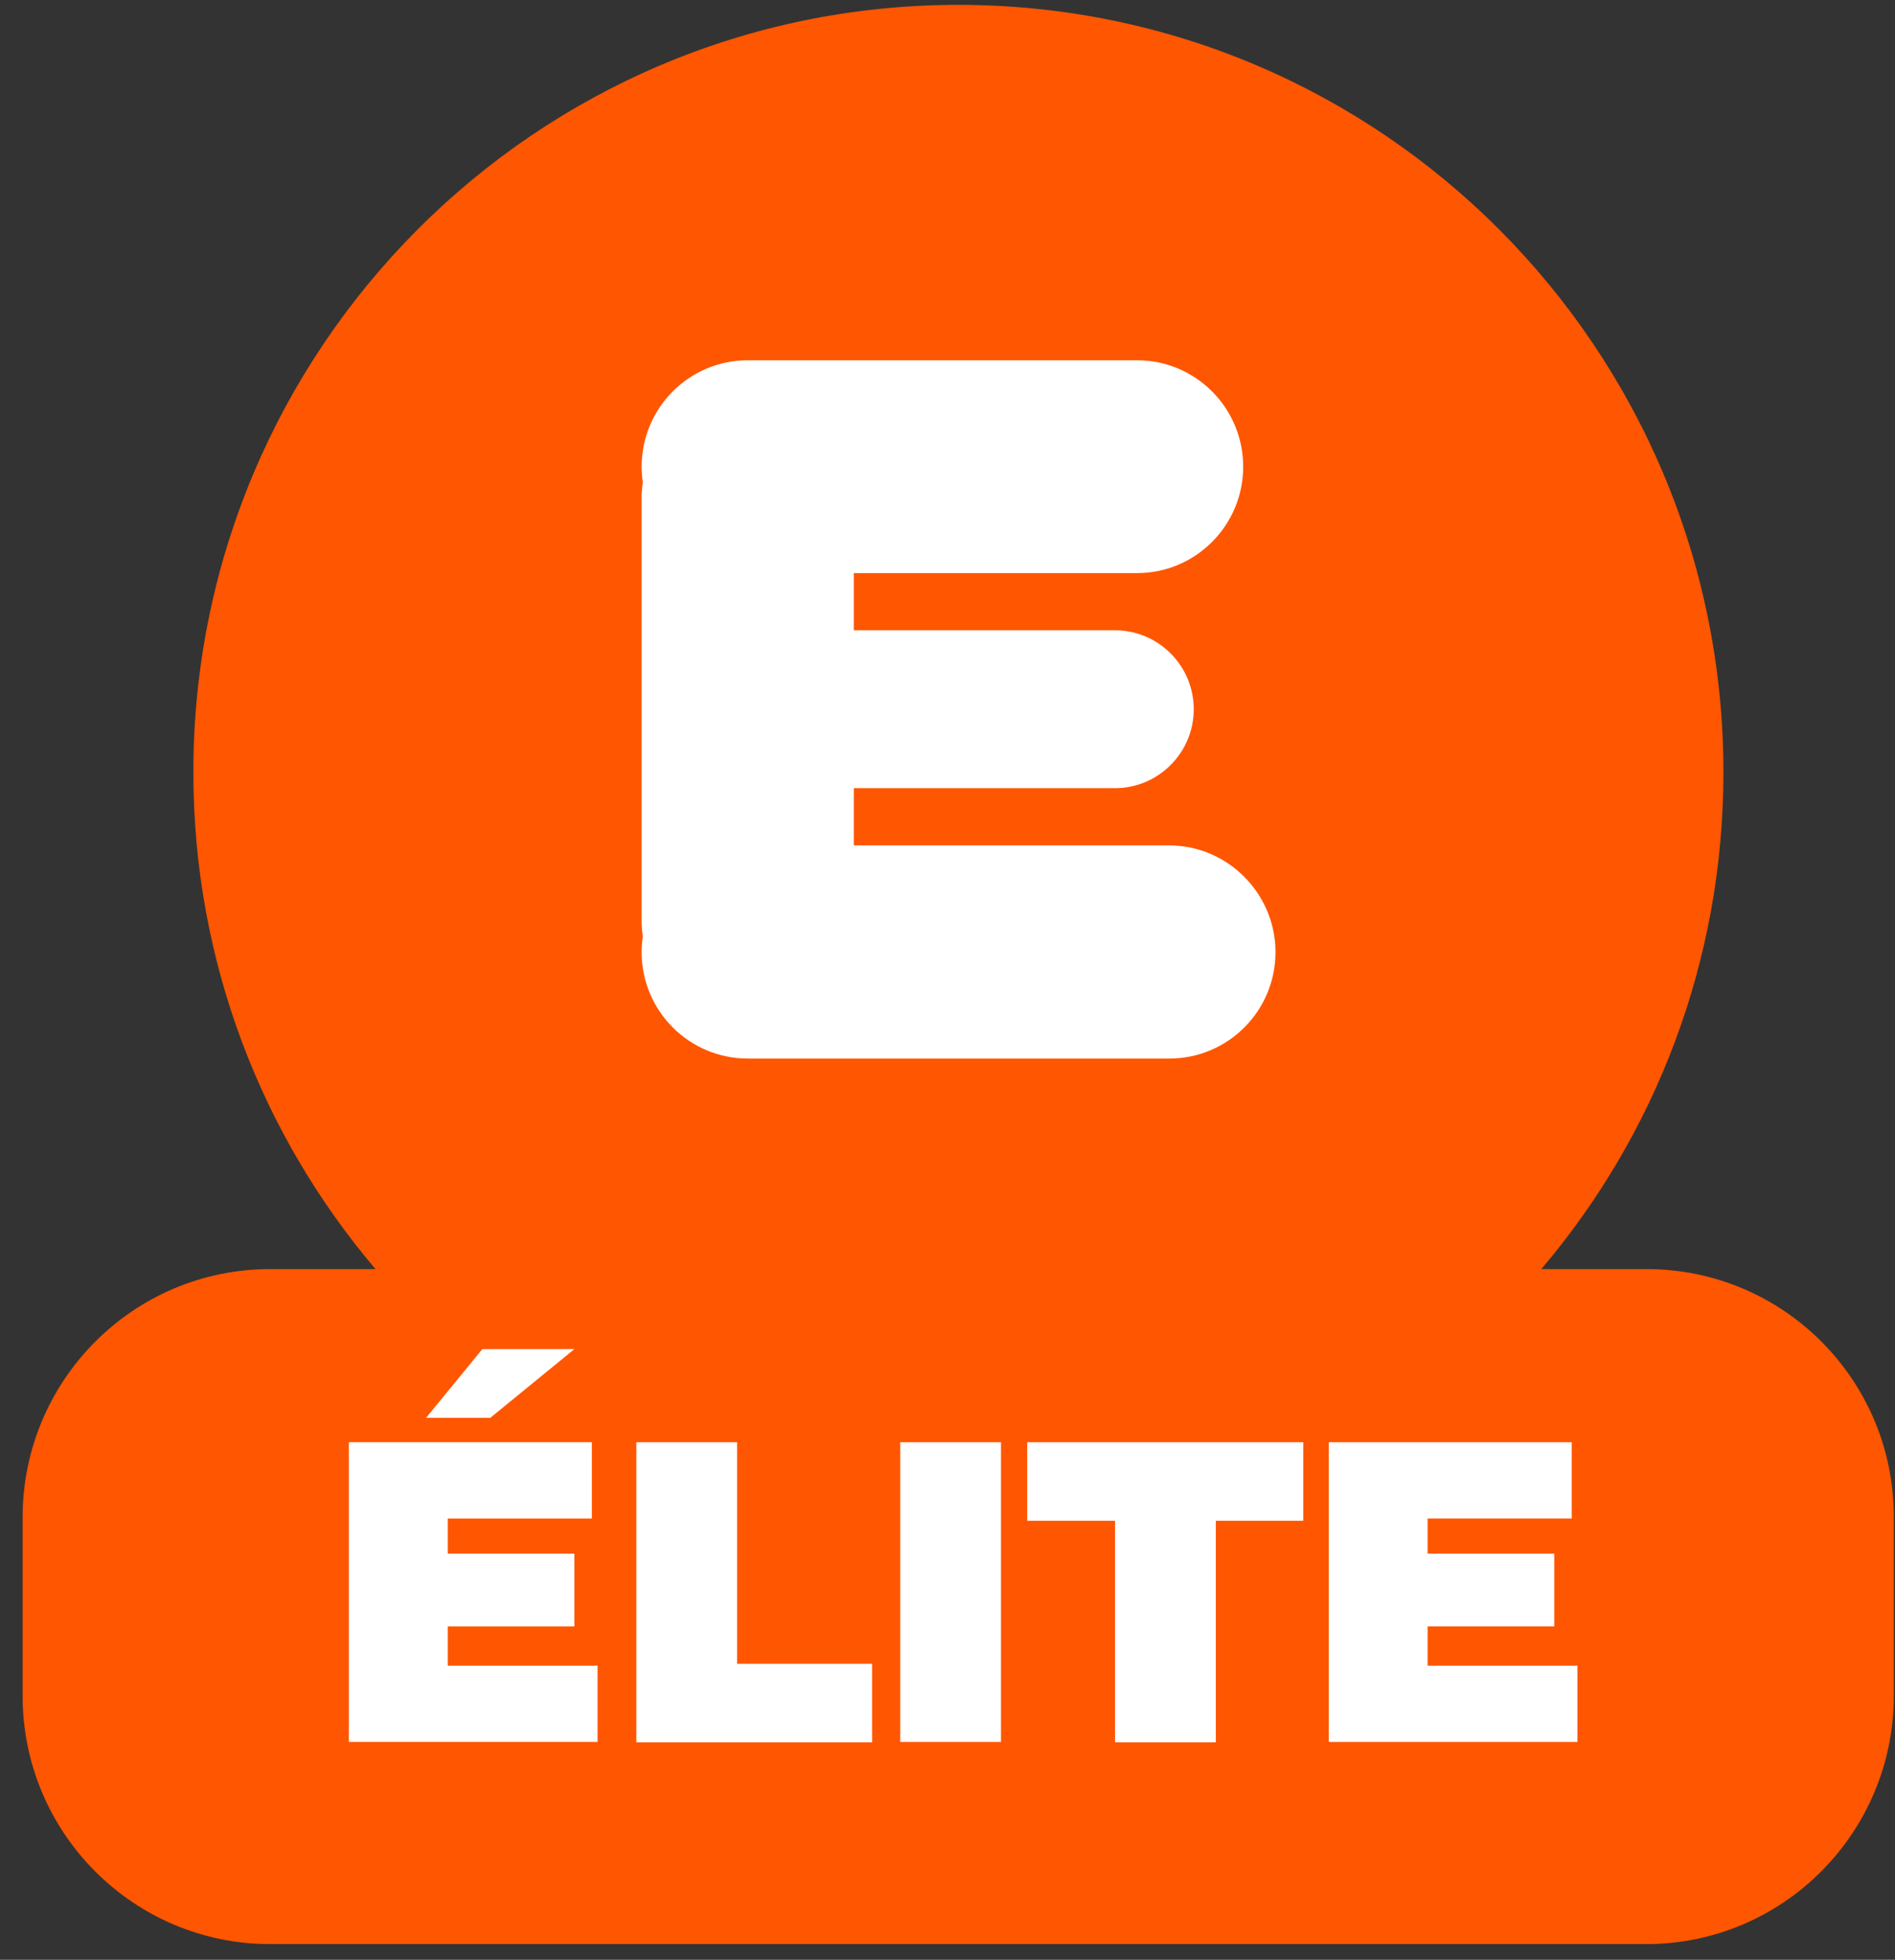
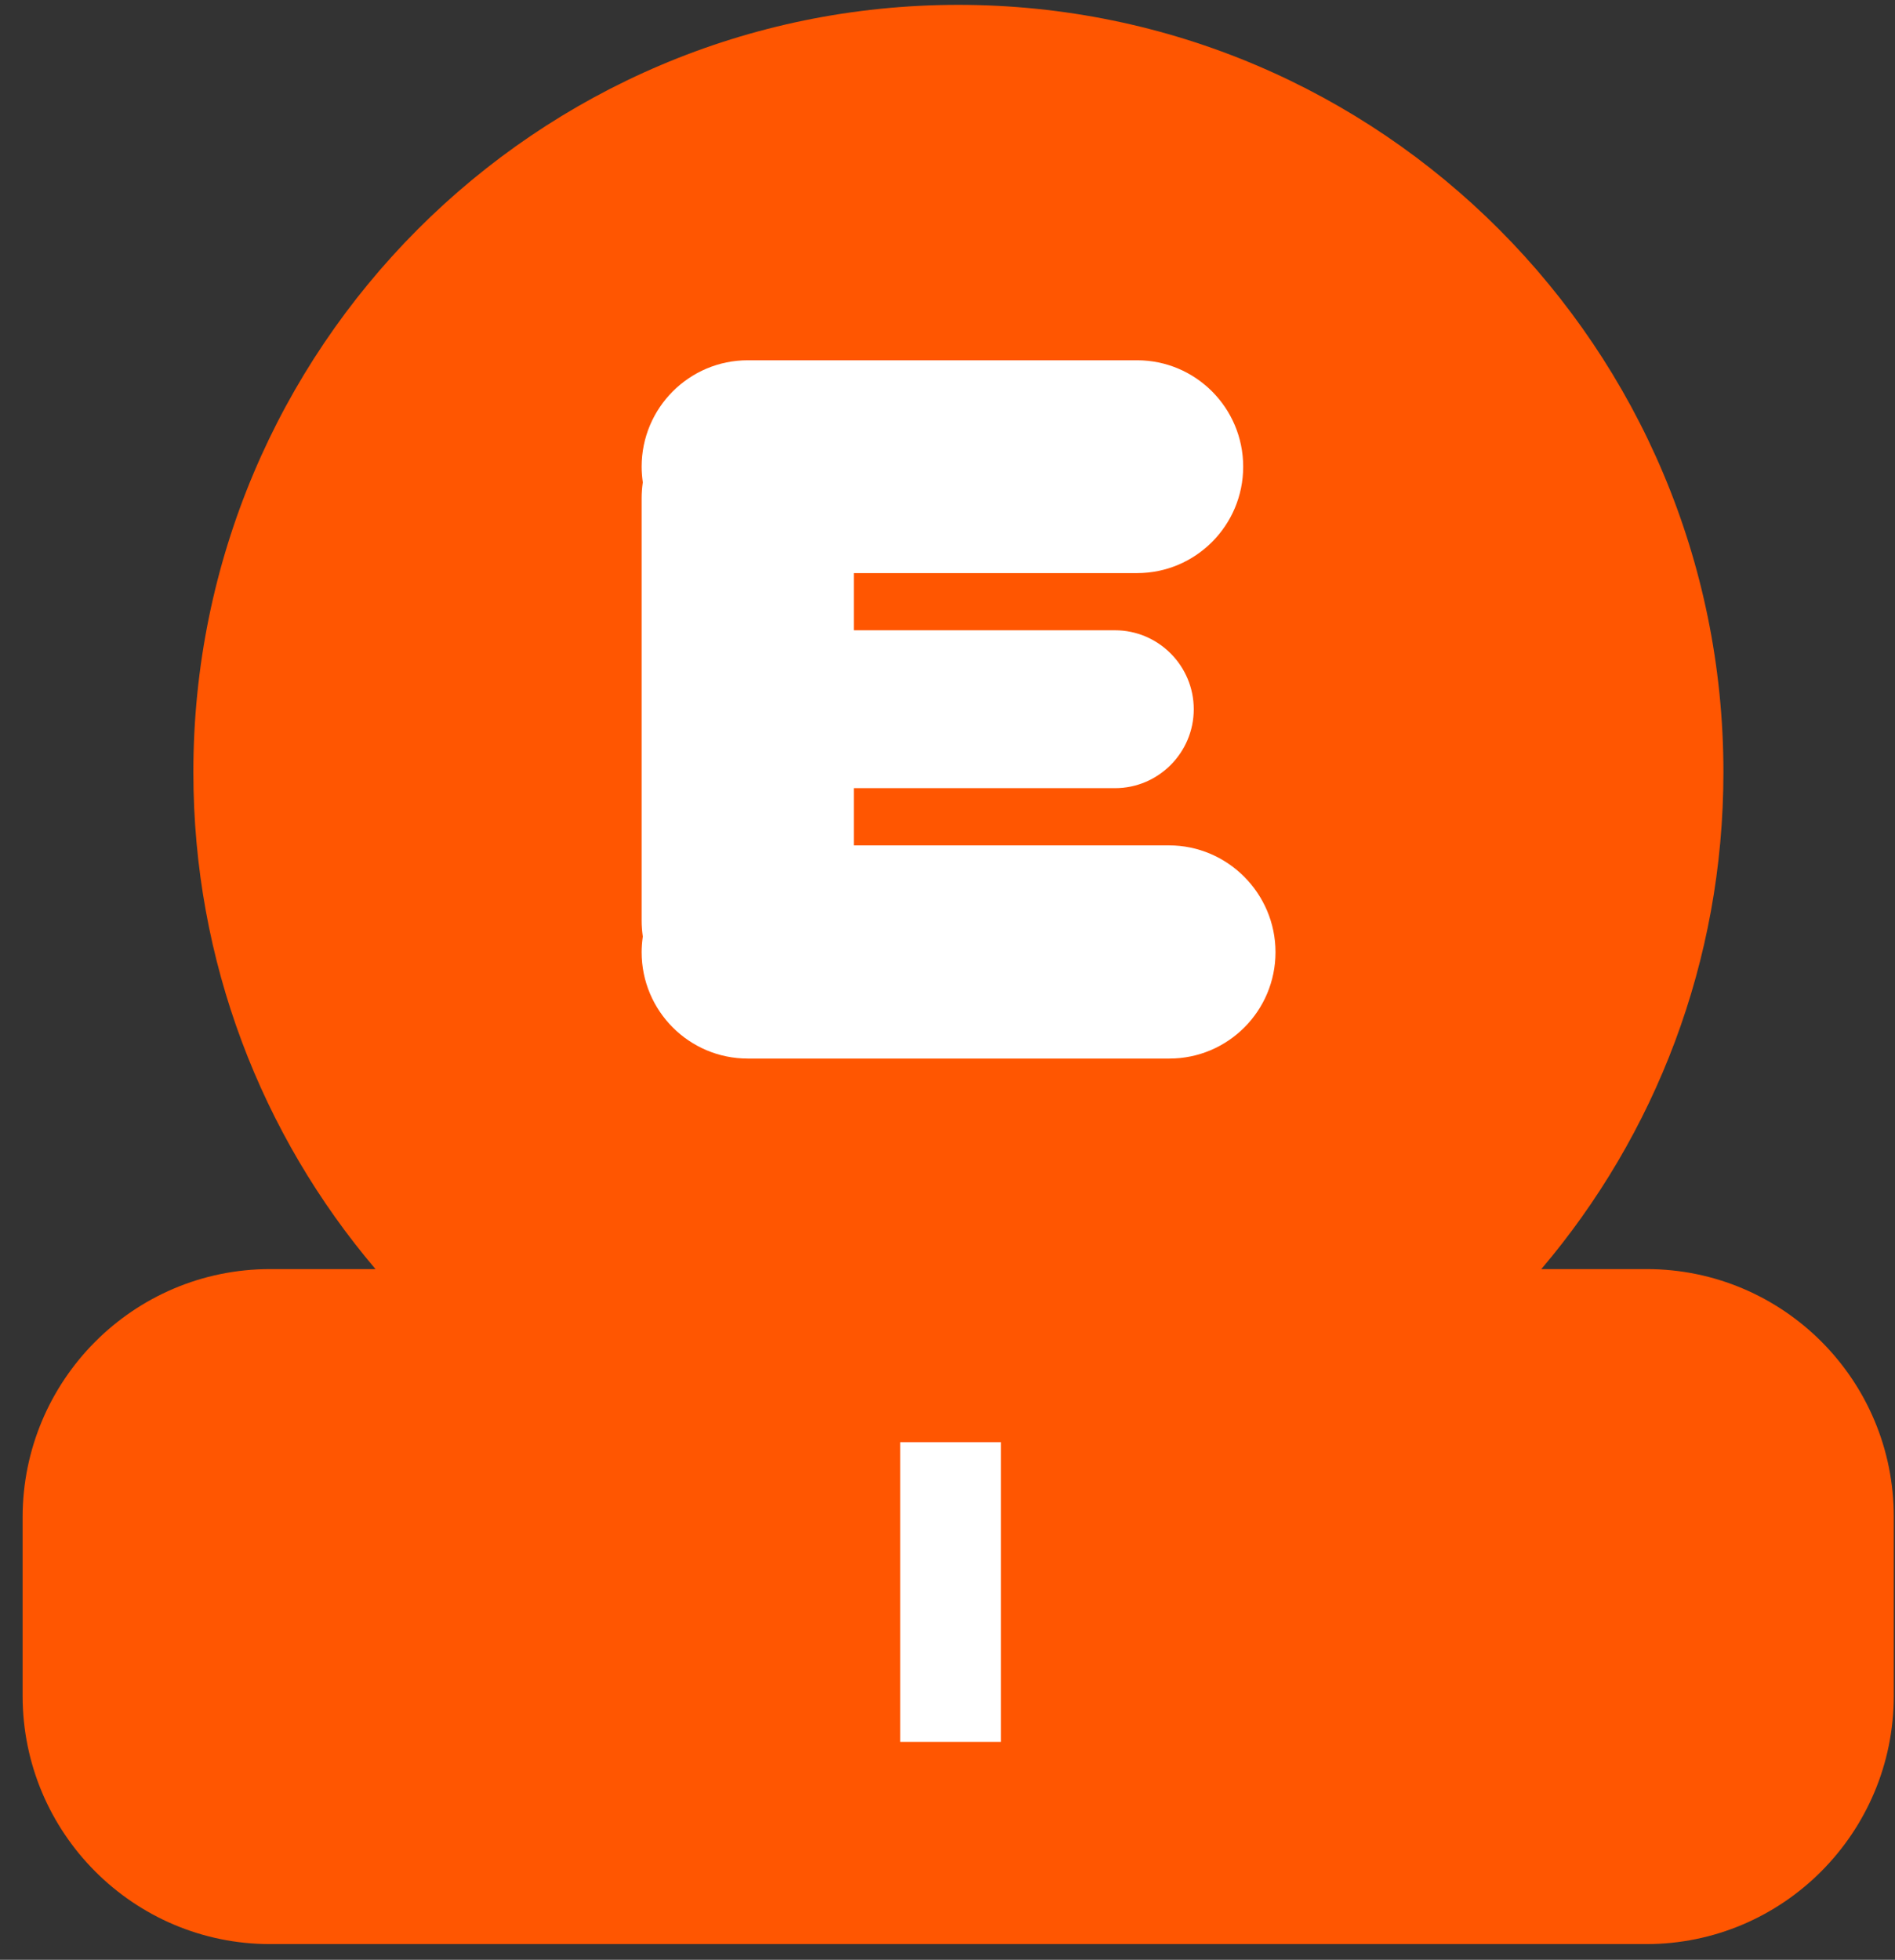
<svg xmlns="http://www.w3.org/2000/svg" width="59" height="61" viewBox="0 0 59 61" fill="none">
  <rect x="0" y="0" width="59" height="61" fill="#333333" stroke="none" />
  <path d="M51.267 39.501H47.988C51.528 35.334 53.658 29.933 53.658 24.034C53.658 10.846 42.992 0.151 29.839 0.151C16.686 0.151 6.02 10.846 6.02 24.034C6.02 29.933 8.151 35.334 11.691 39.501H8.411C4.149 39.501 0.704 42.967 0.704 47.228V52.783C0.704 57.056 4.161 60.511 8.411 60.511H51.255C55.517 60.511 58.962 57.044 58.962 52.783V47.228C58.974 42.955 55.517 39.501 51.267 39.501Z" fill="#FF5601" />
-   <path d="M18.605 51.845V54.219H10.862V44.889H18.427V47.264H13.94V48.356H17.882V50.623H13.94V51.845H18.605ZM15.017 41.993H17.882L15.266 44.13H13.265L15.017 41.993Z" fill="white" />
-   <path d="M19.812 44.89H22.949V51.786H27.152V54.231H19.812V44.89Z" fill="white" />
  <path d="M28.028 44.89H31.165V54.219H28.028V44.89Z" fill="white" />
-   <path d="M34.705 47.335H31.982V44.89H40.577V47.335H37.854V54.231H34.717V47.335H34.705Z" fill="white" />
-   <path d="M49.113 51.845V54.219H41.37V44.89H48.935V47.264H44.448V48.356H48.391V50.623H44.448V51.845H49.113Z" fill="white" />
  <path d="M36.397 26.313H26.583V24.532H34.716C36.066 24.532 37.167 23.428 37.167 22.075C37.167 20.722 36.066 19.618 34.716 19.618H26.583V17.838H35.403C37.226 17.838 38.706 16.354 38.706 14.526C38.706 12.698 37.226 11.214 35.403 11.214H23.28C21.457 11.214 19.977 12.698 19.977 14.526C19.977 14.68 19.989 14.835 20.013 15.013C19.989 15.191 19.977 15.345 19.977 15.499V28.663C19.977 28.817 19.989 28.972 20.013 29.15C19.989 29.328 19.977 29.482 19.977 29.637C19.977 31.465 21.457 32.948 23.28 32.948H36.409C38.232 32.948 39.712 31.465 39.712 29.637C39.712 27.809 38.221 26.313 36.397 26.313Z" fill="white" />
</svg>